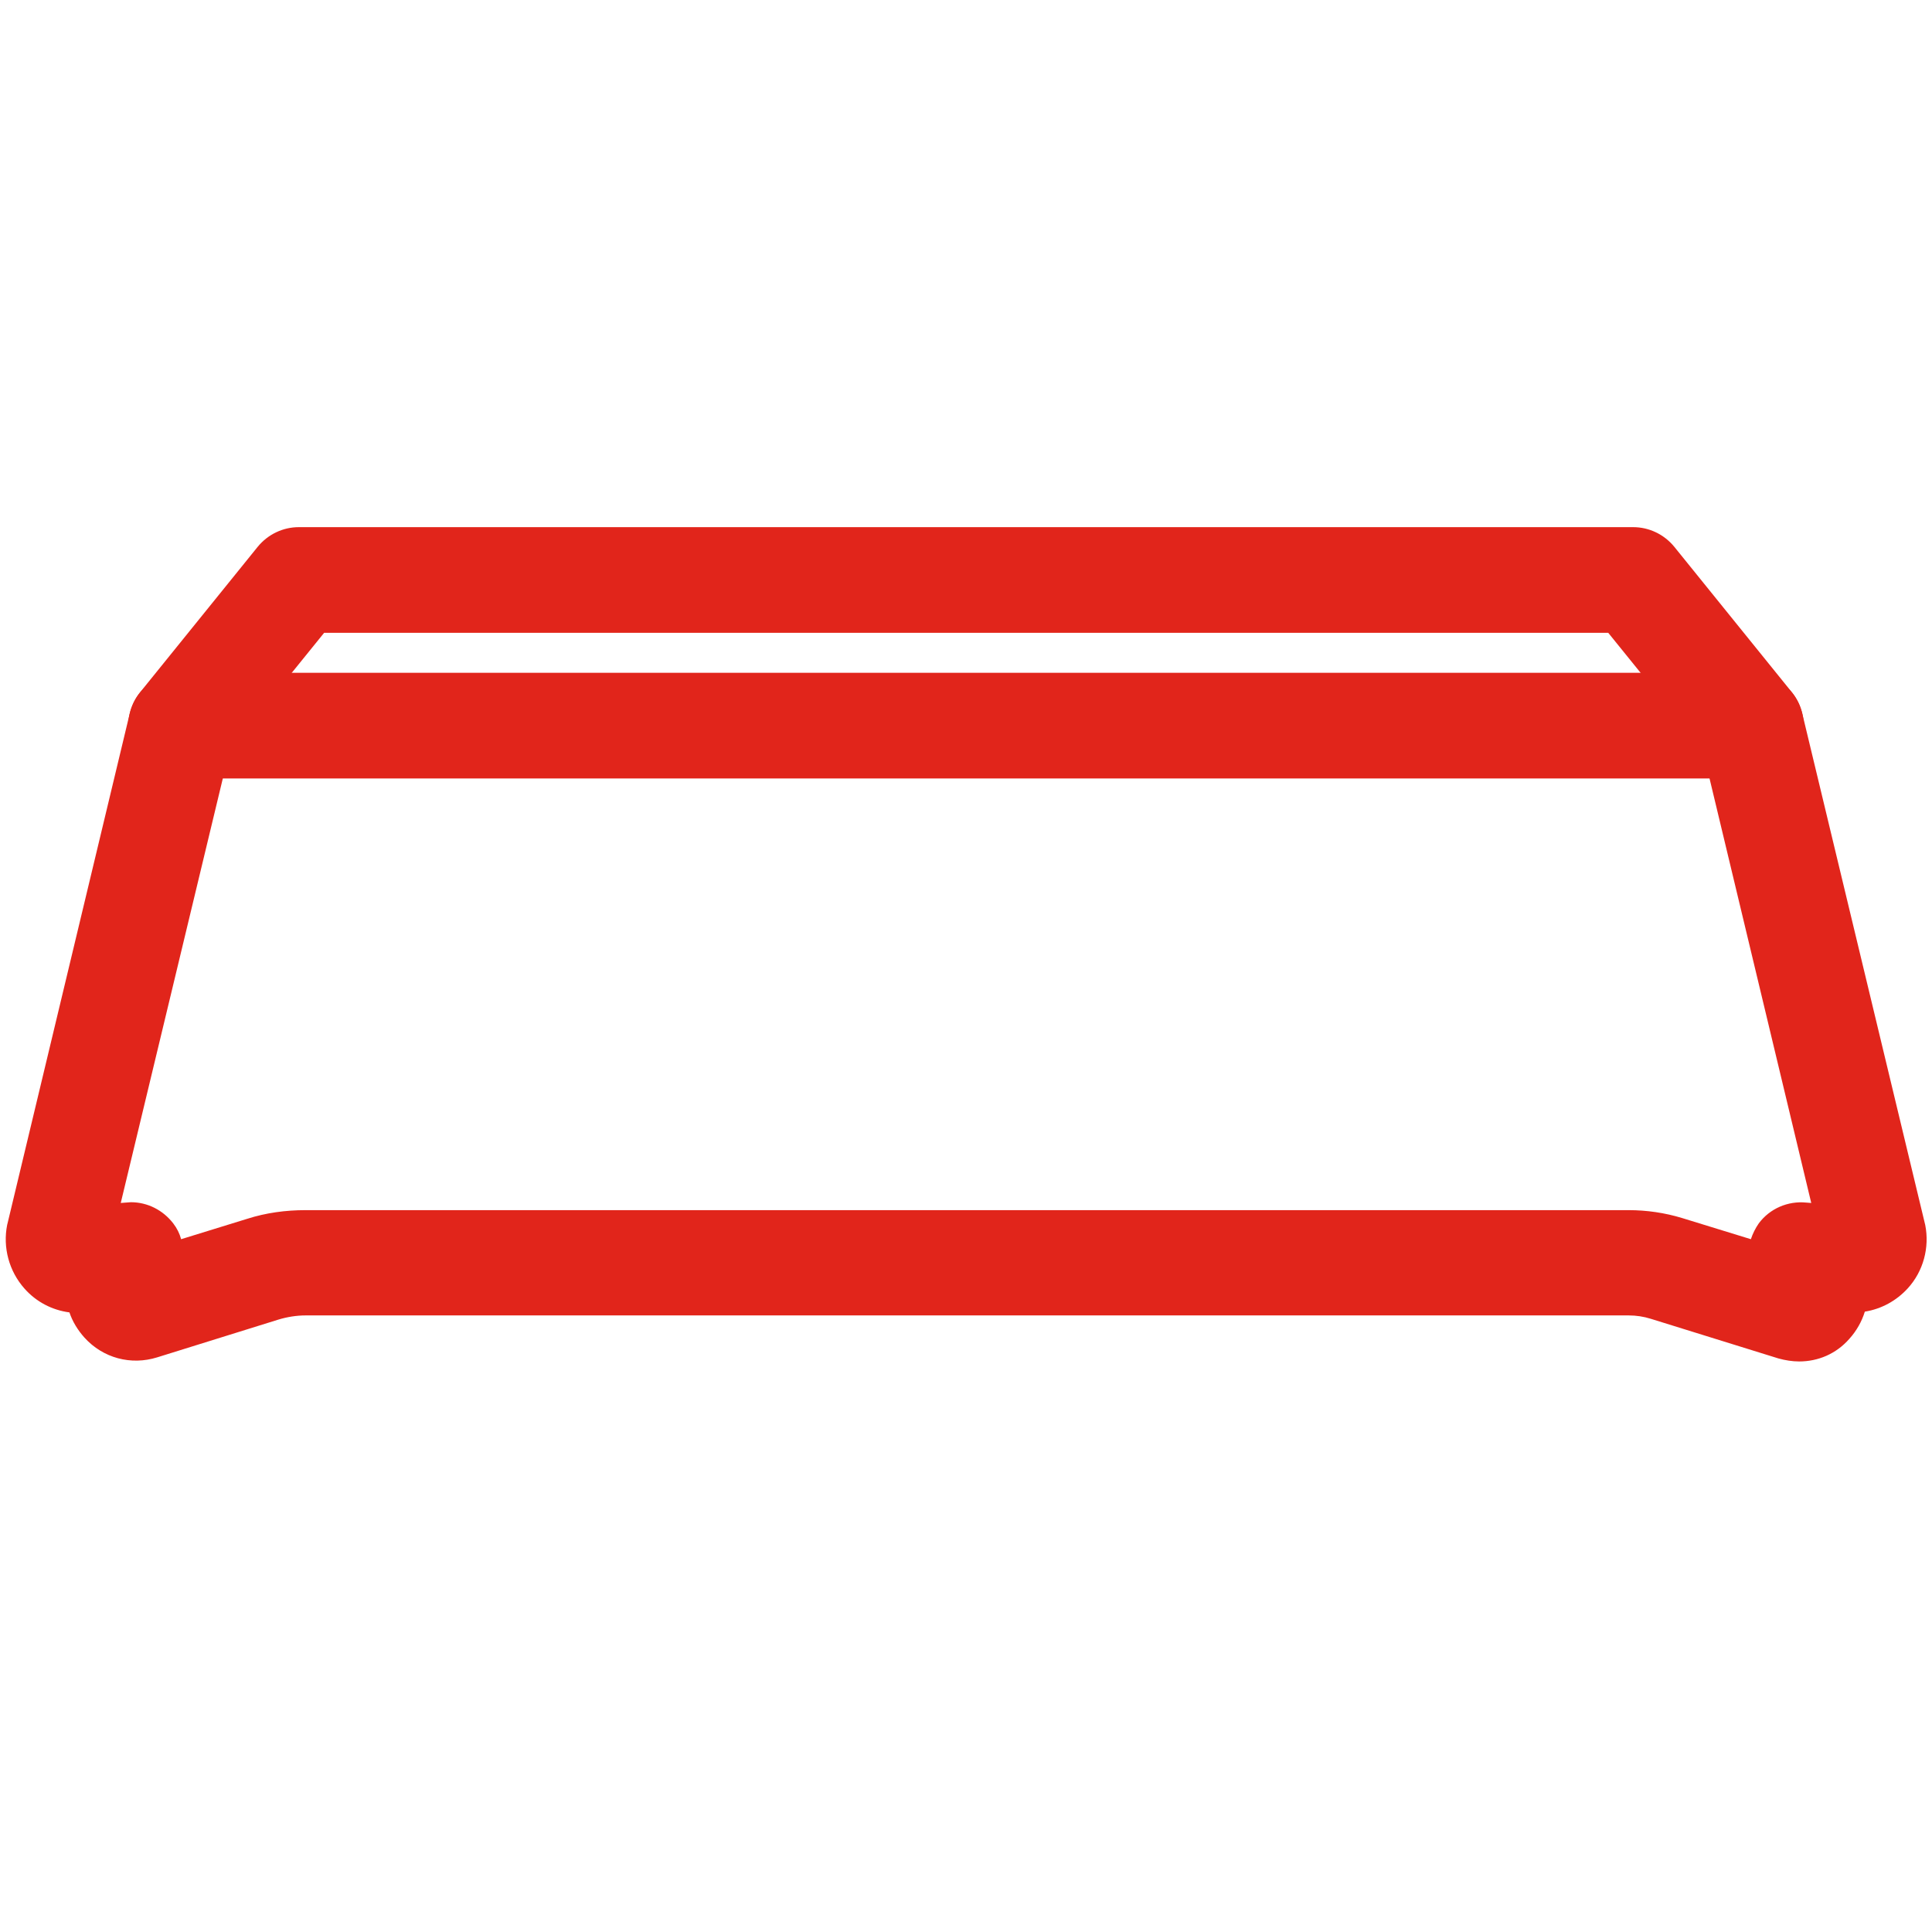
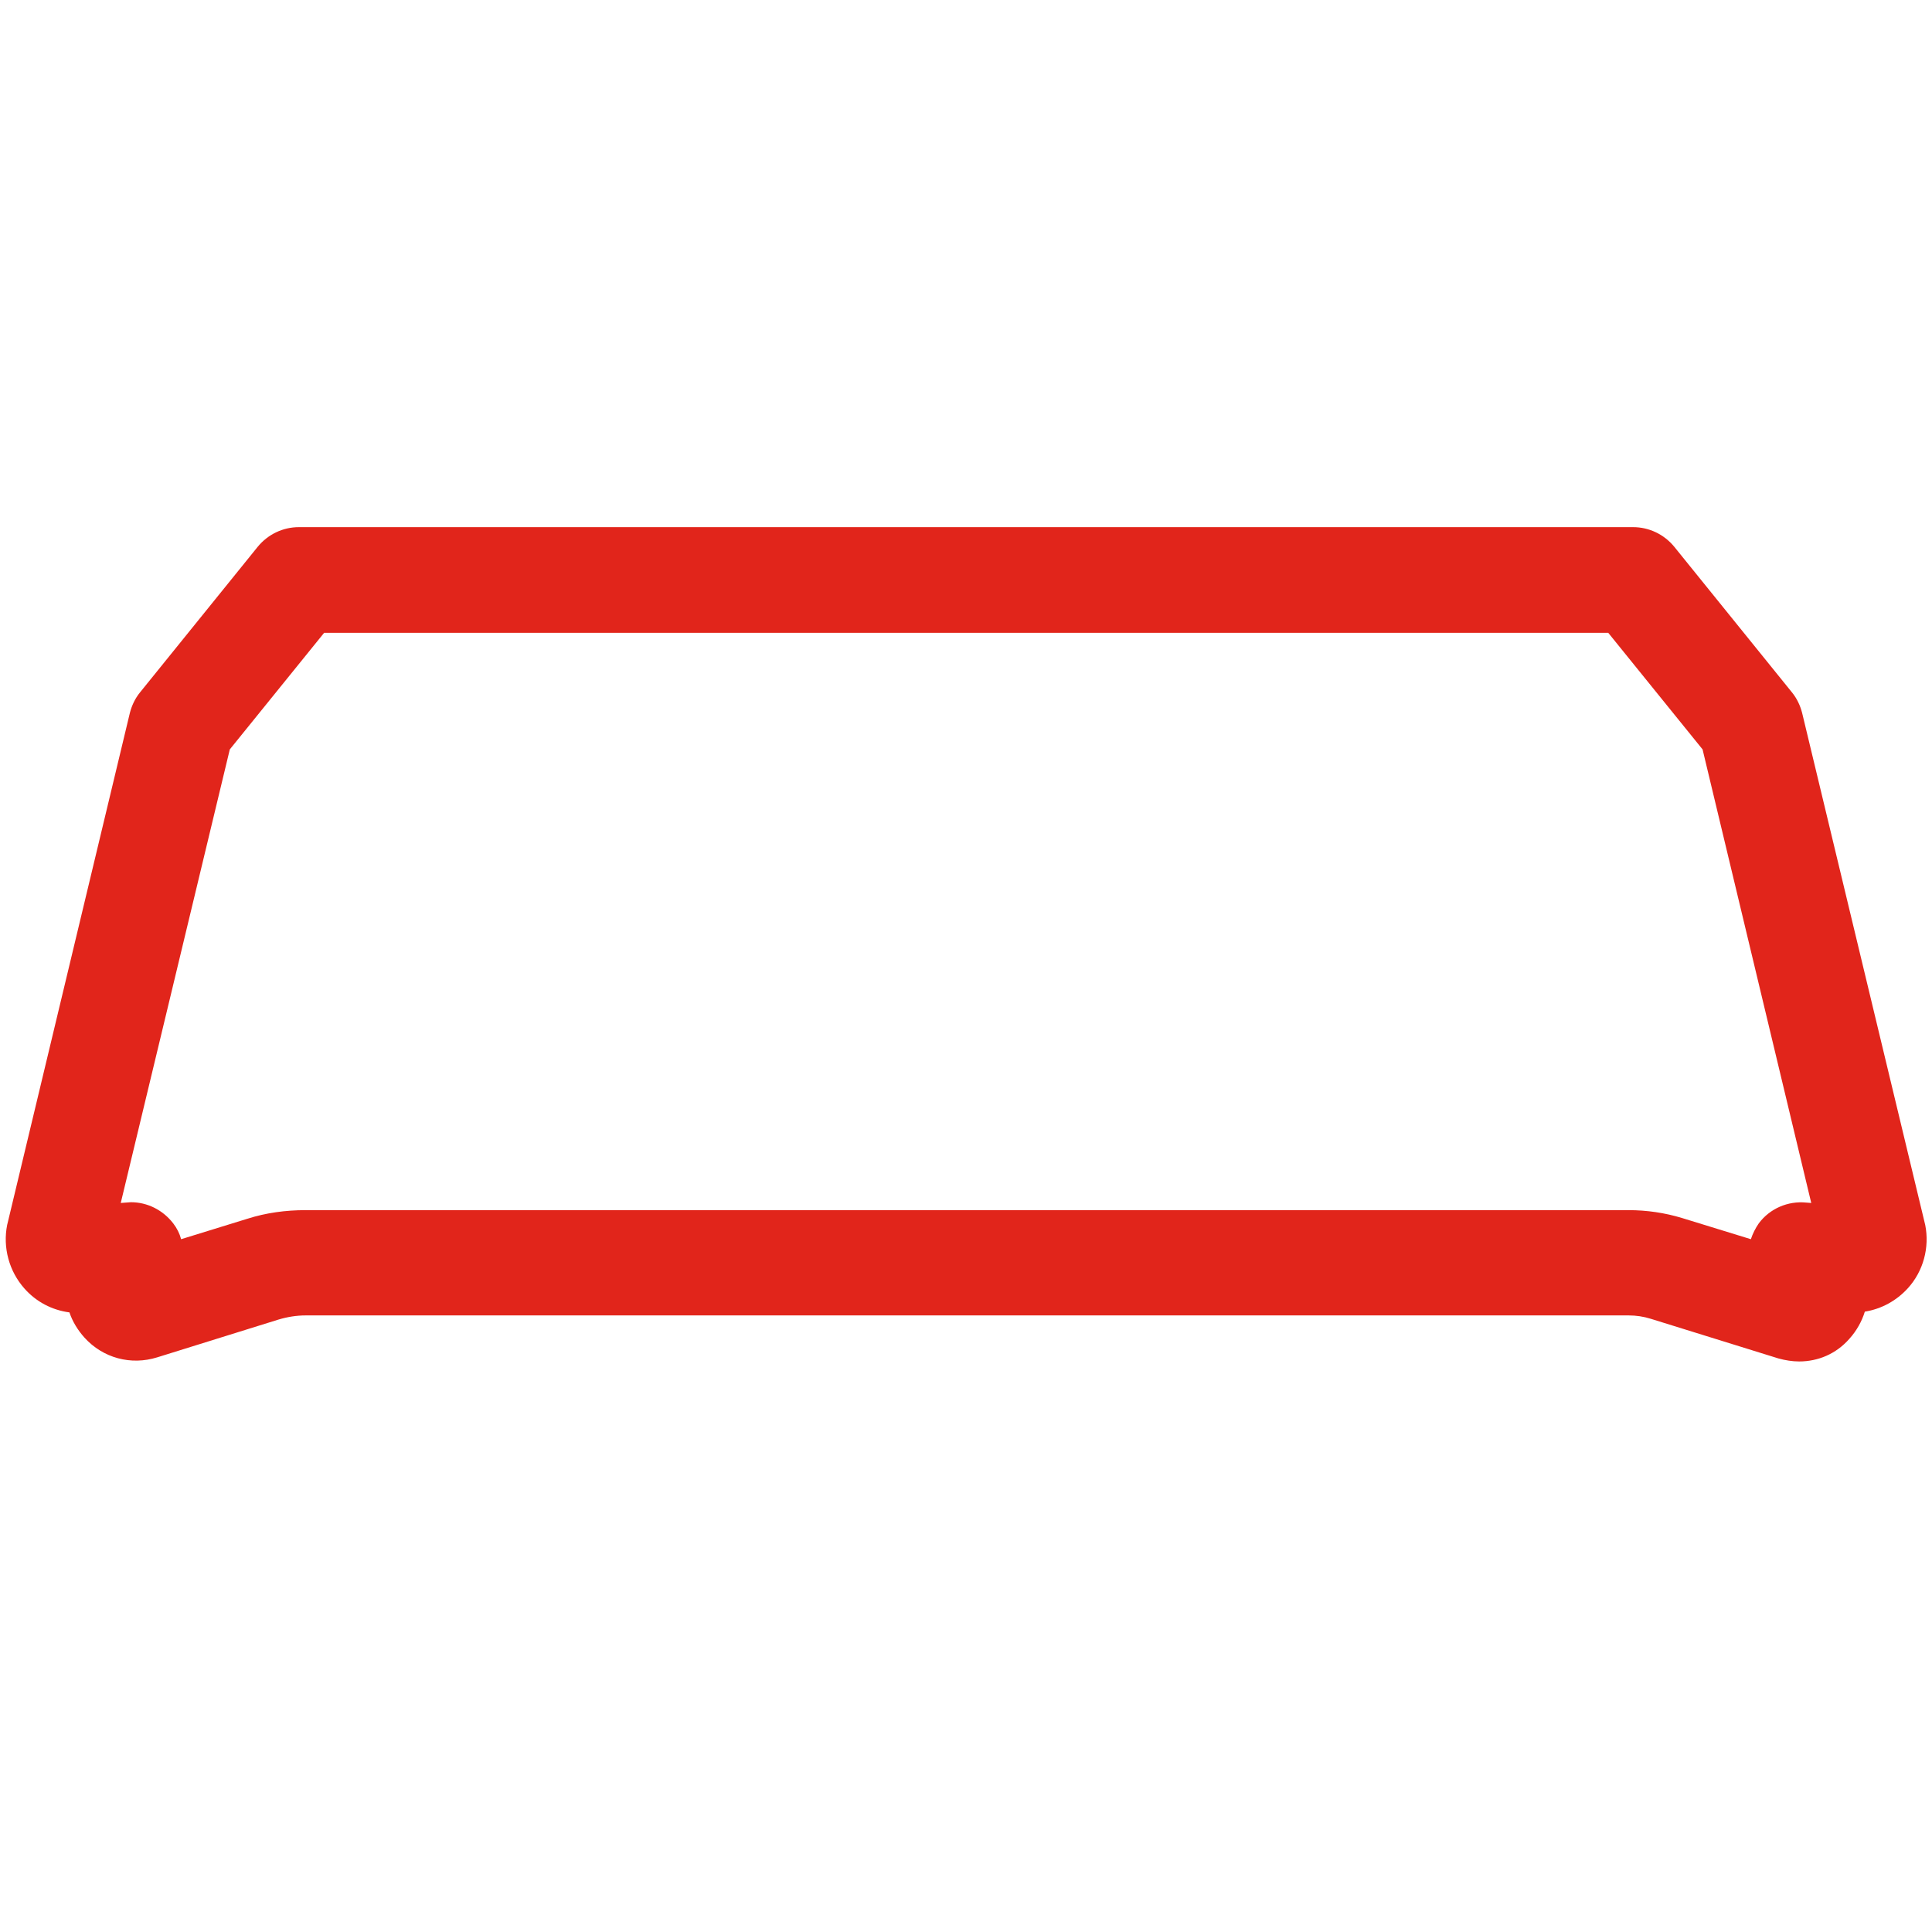
<svg xmlns="http://www.w3.org/2000/svg" version="1.1" id="Layer_1" x="0px" y="0px" viewBox="0 0 512 512" style="enable-background:new 0 0 512 512;" xml:space="preserve">
  <style type="text/css">
	.st0{fill:#E1251B;}
	.st1{fill:none;stroke:#E1251B;stroke-width:28;stroke-linecap:round;stroke-linejoin:round;stroke-miterlimit:10;}
</style>
  <g>
    <path class="st0" d="M476.8,360.8c-1.8,0-3.7-0.3-5.5-0.8l-33.8-10.5c-1.9-0.6-3.9-0.9-5.9-0.9H81c-2.4,0-4.9,0.4-7.2,1.1l-32.1,10   c-7,2.2-14.4,0.2-19.3-5.2c-1.8-2-3.2-4.3-4-6.7c-4.6-0.6-8.8-2.8-11.9-6.3c-4.1-4.6-5.8-10.9-4.6-16.9c0-0.1,0.1-0.3,0.1-0.4   L34.4,189c0.5-2,1.4-3.9,2.7-5.5l31.2-38.6c2.7-3.3,6.7-5.2,10.9-5.2h353.6c4.2,0,8.2,1.9,10.9,5.2l31.2,38.6   c1.3,1.6,2.2,3.5,2.7,5.5l32.5,135.2c0,0.1,0.1,0.3,0.1,0.4c1.2,6-0.5,12.3-4.6,16.8c-3,3.3-7,5.5-11.4,6.2   c-0.8,2.6-2.2,5.1-4.1,7.2C486.6,358.8,481.8,360.8,476.8,360.8z M34.7,318.6c4.4,0,8.5,2.1,11.2,5.6c1,1.3,1.7,2.7,2.1,4.2   l17.5-5.4c5-1.6,10.2-2.3,15.5-2.3h350.6c4.8,0,9.6,0.7,14.2,2.1l18.2,5.6c0.5-1.5,1.2-2.9,2.1-4.2c2.9-3.9,7.7-6,12.6-5.5l1.3,0.1   l-28.8-120.2l-25-30.9H85.9l-25,30.9L32,318.8l1.3-0.1C33.8,318.7,34.2,318.6,34.7,318.6z" />
  </g>
  <g>
-     <path class="st0" d="M464,206.3H48c-7.7,0-14-6.3-14-14s6.3-14,14-14h416c7.7,0,14,6.3,14,14S471.8,206.3,464,206.3z" />
-   </g>
-   <line class="st1" x1="73.2" y1="-85.3" x2="70.7" y2="-147.8" />
-   <line class="st1" x1="438.5" y1="-85.3" x2="441" y2="-147.8" />
+     </g>
</svg>